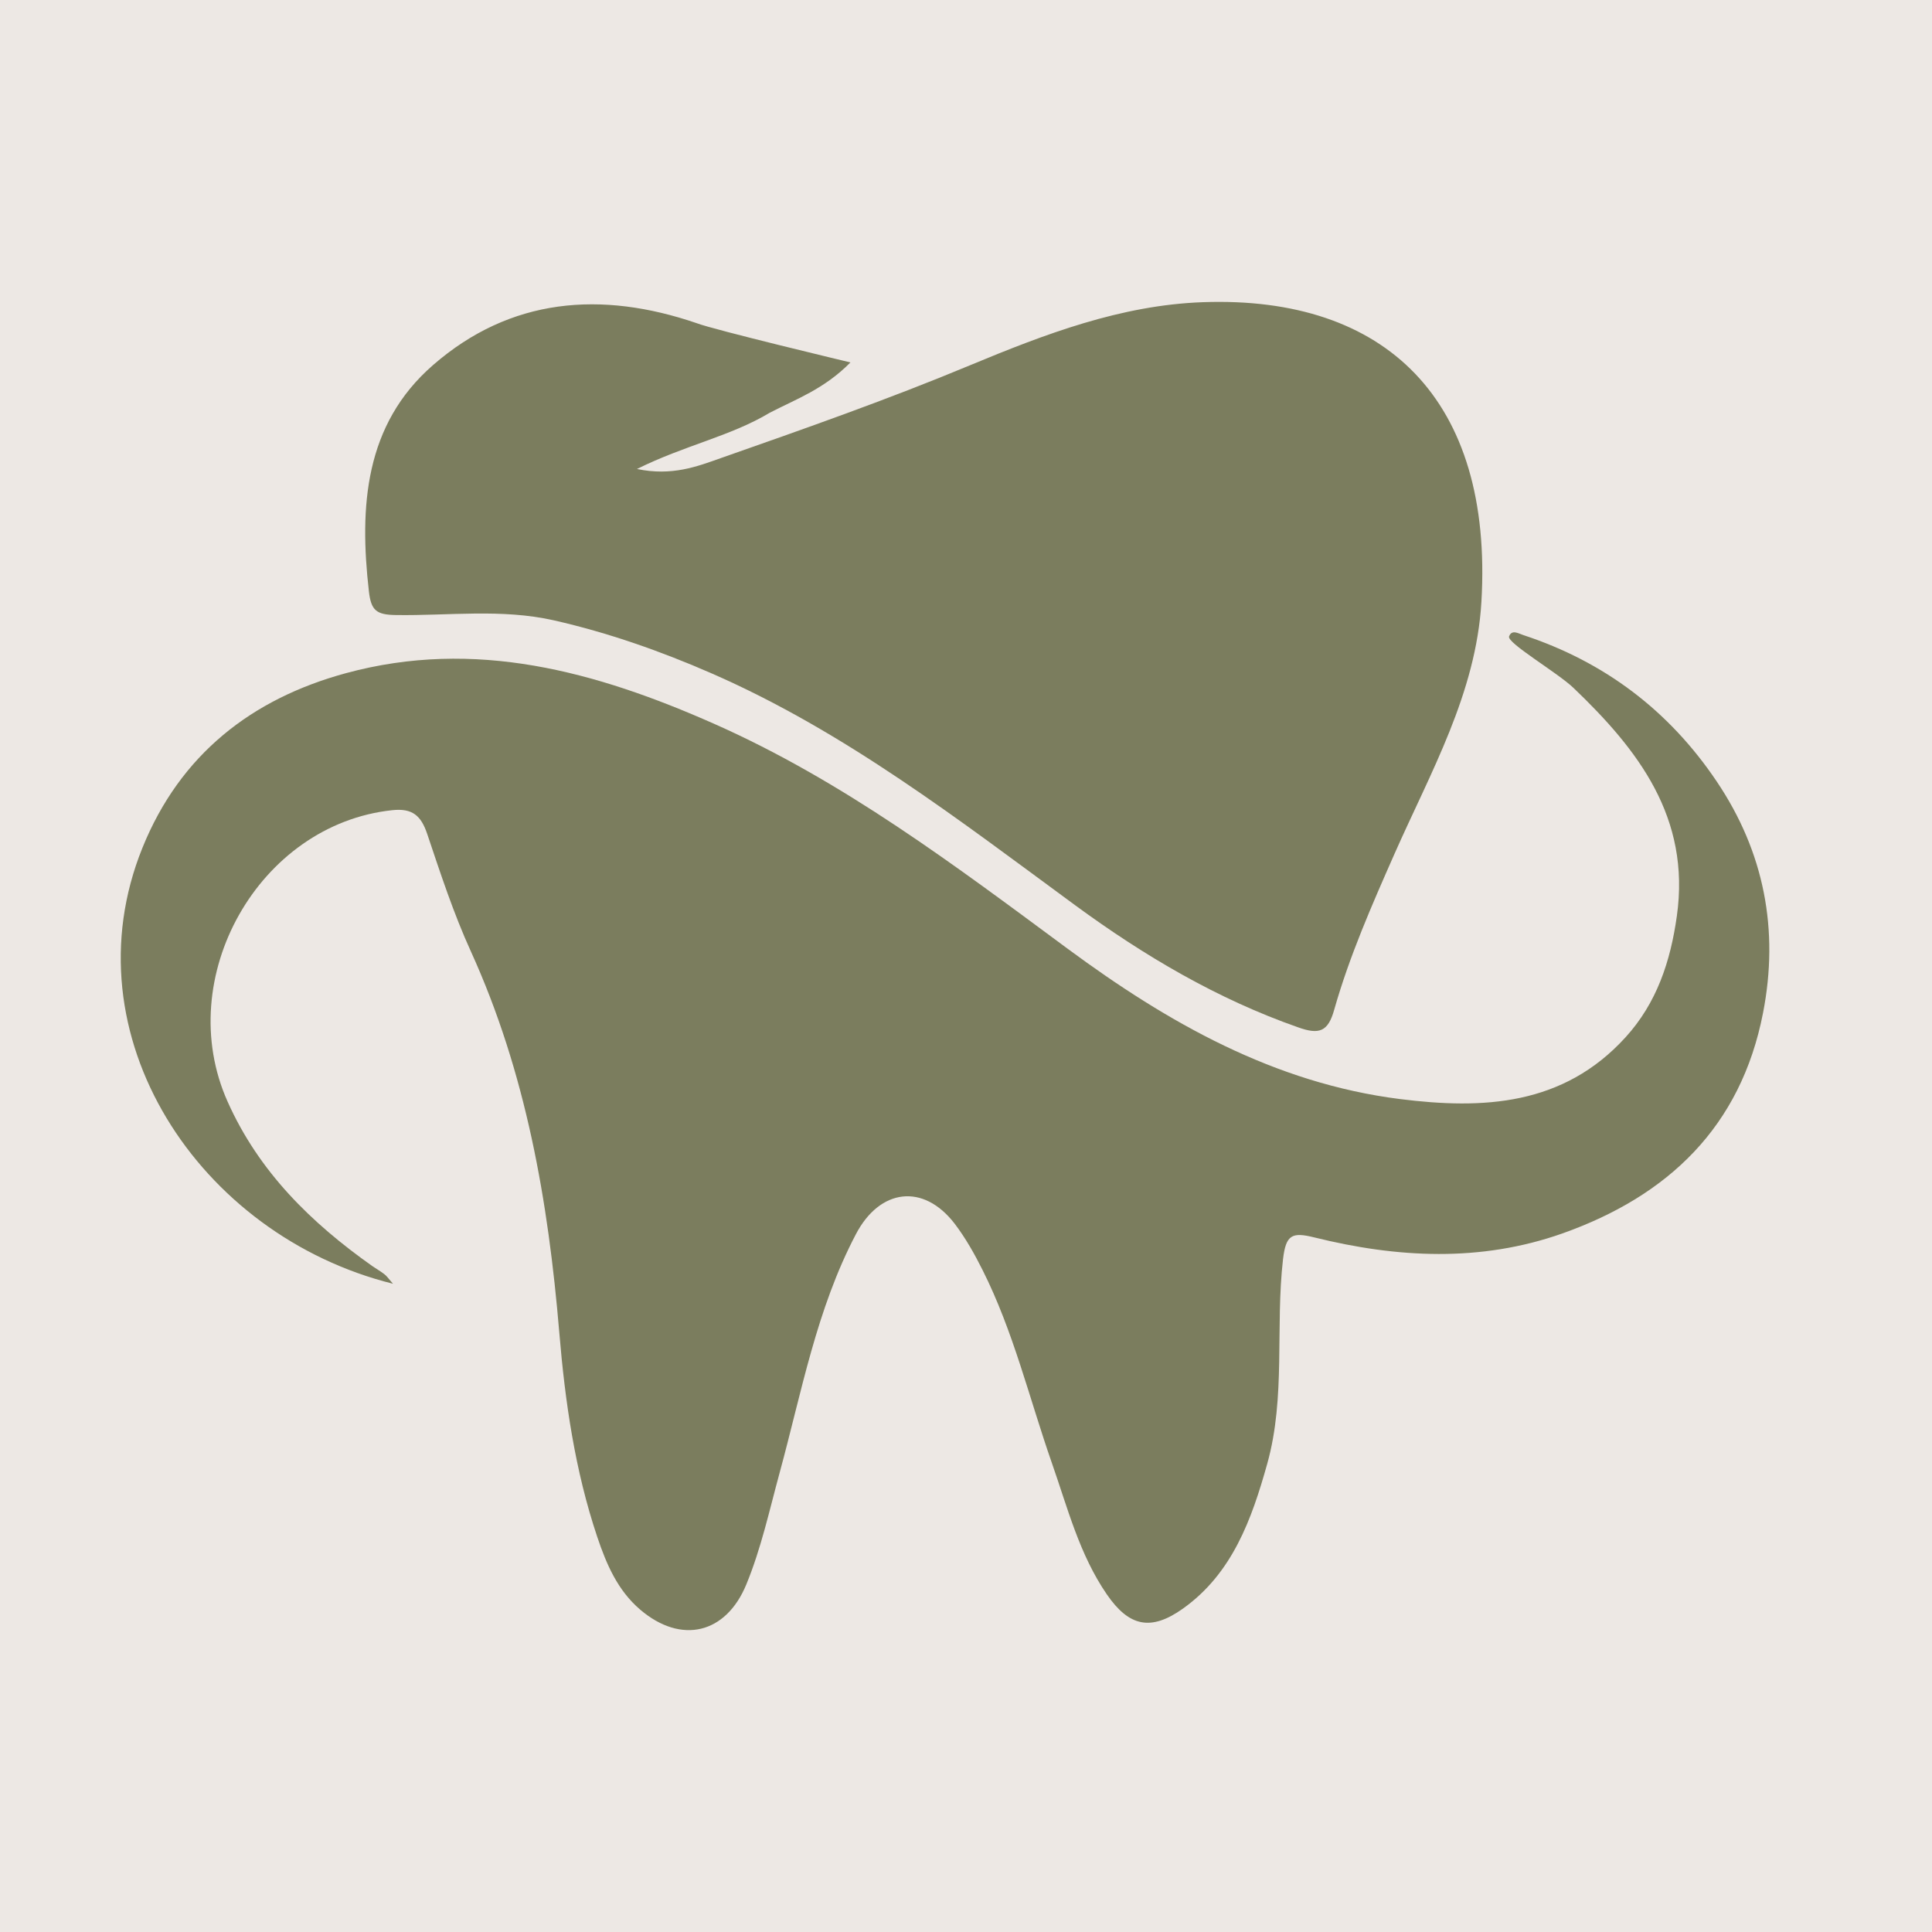
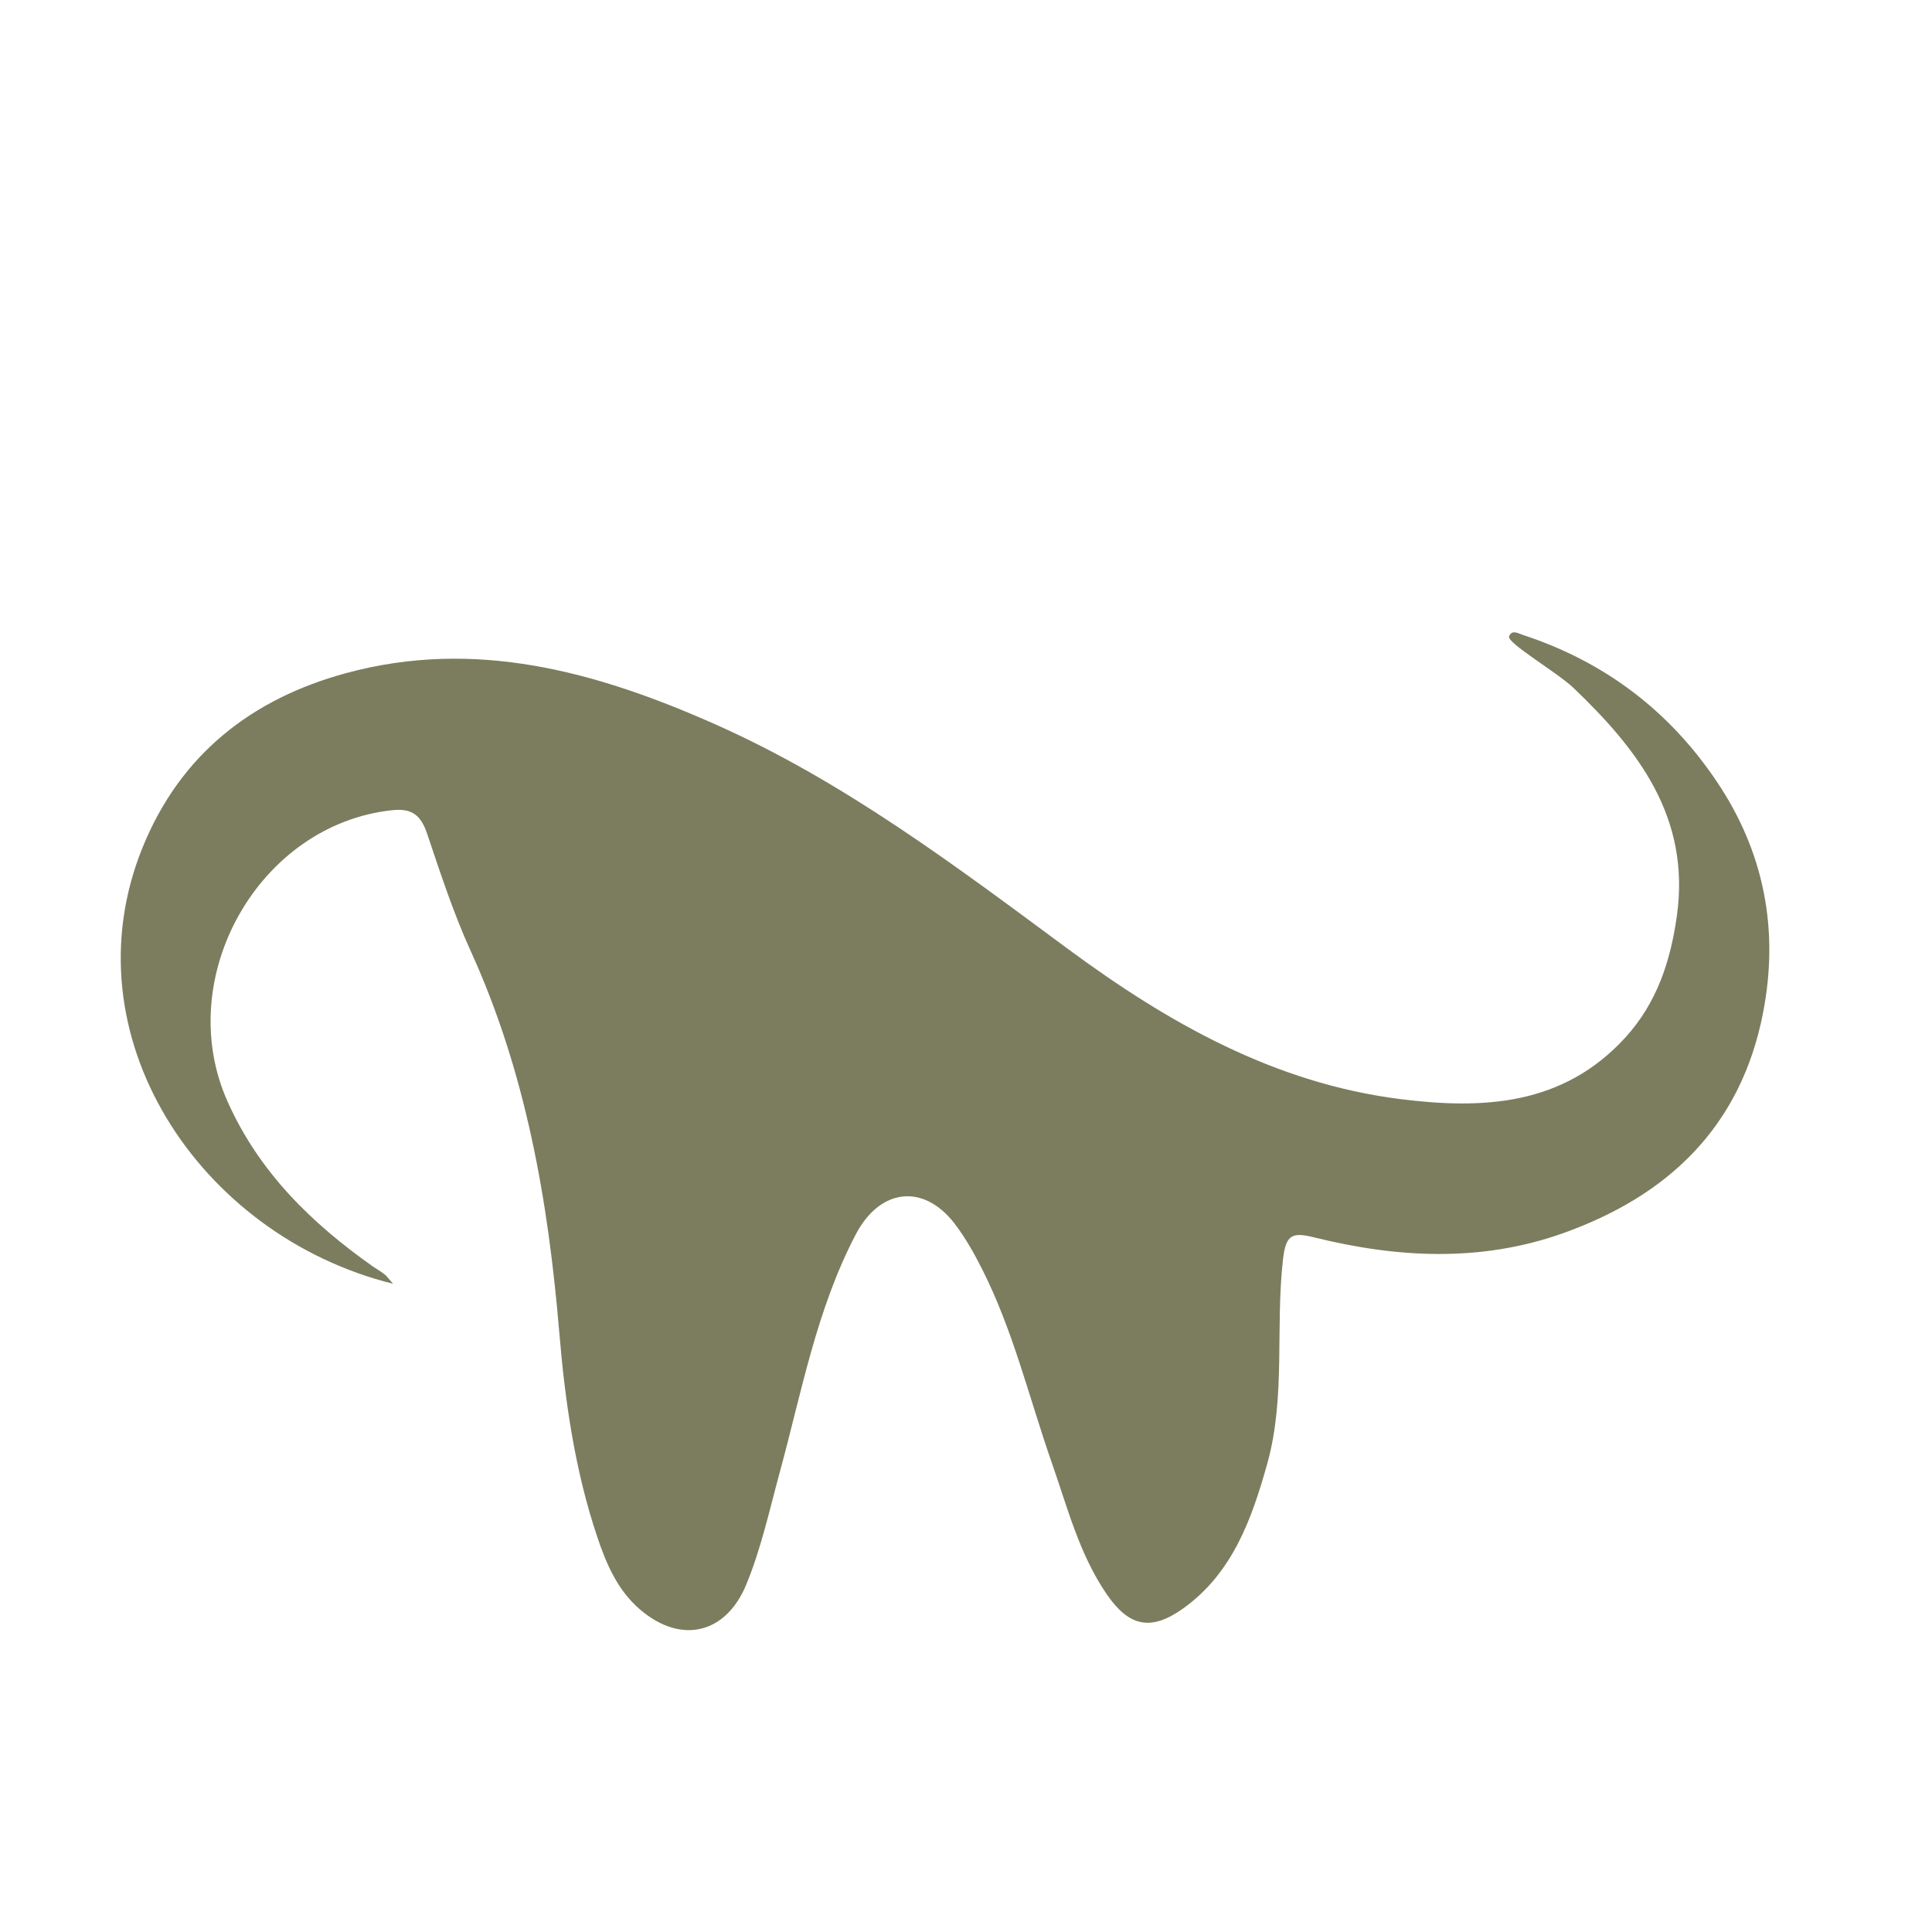
<svg xmlns="http://www.w3.org/2000/svg" width="32" height="32" viewBox="0 0 32 32" fill="none">
-   <rect width="32" height="32" fill="#EDE8E4" />
  <path d="M6.509 21.263C3.293 20.464 1.104 17.145 2.359 14.043C2.984 12.496 4.17 11.574 5.729 11.15C7.868 10.568 9.871 11.122 11.827 11.988C13.966 12.935 15.82 14.336 17.685 15.715C19.345 16.941 21.108 17.941 23.189 18.204C24.563 18.377 25.891 18.315 26.923 17.182C27.443 16.611 27.669 15.921 27.774 15.172C28.004 13.54 27.131 12.416 26.061 11.393C25.794 11.138 24.956 10.649 24.995 10.541C25.04 10.423 25.144 10.489 25.231 10.519C26.572 10.96 27.643 11.767 28.434 12.943C29.221 14.111 29.47 15.404 29.201 16.779C28.833 18.666 27.629 19.807 25.883 20.428C24.522 20.91 23.141 20.835 21.771 20.496C21.398 20.403 21.299 20.451 21.251 20.855C21.121 21.983 21.299 23.138 20.989 24.246C20.733 25.161 20.413 26.059 19.594 26.643C19.061 27.022 18.7 26.942 18.332 26.407C17.878 25.746 17.684 24.978 17.423 24.234C17.049 23.164 16.786 22.052 16.273 21.033C16.14 20.767 15.991 20.503 15.812 20.268C15.294 19.594 14.573 19.686 14.177 20.441C13.524 21.684 13.278 23.056 12.914 24.39C12.744 25.013 12.608 25.645 12.361 26.244C12.025 27.059 11.286 27.242 10.604 26.661C10.23 26.342 10.044 25.908 9.892 25.455C9.524 24.359 9.359 23.216 9.264 22.075C9.081 19.892 8.713 17.768 7.799 15.758C7.512 15.129 7.296 14.467 7.075 13.81C6.973 13.509 6.831 13.384 6.499 13.419C4.286 13.652 2.851 16.196 3.77 18.247C4.291 19.413 5.155 20.255 6.169 20.972C6.234 21.017 6.303 21.055 6.364 21.103C6.4 21.128 6.427 21.168 6.509 21.263Z" fill="#7B7D5E" />
-   <path d="M24.537 9.966C24.449 11.483 23.694 12.792 23.097 14.143C22.724 14.988 22.351 15.835 22.099 16.723C21.997 17.091 21.848 17.139 21.504 17.017C20.161 16.547 18.95 15.831 17.807 14.993C15.886 13.582 13.997 12.12 11.795 11.157C10.946 10.786 10.08 10.481 9.175 10.275C8.307 10.079 7.431 10.2 6.559 10.187C6.232 10.183 6.146 10.11 6.11 9.794C5.95 8.392 6.039 7.034 7.171 6.048C8.455 4.93 9.96 4.813 11.537 5.352C11.809 5.459 14.086 6.003 14.086 6.003C13.648 6.447 13.181 6.612 12.75 6.836C12.101 7.226 11.342 7.374 10.55 7.768C11.132 7.889 11.548 7.726 11.941 7.587C13.326 7.101 14.711 6.615 16.069 6.049C17.308 5.534 18.566 5.053 19.927 5.005C22.95 4.898 24.733 6.618 24.537 9.966Z" fill="#7B7D5E" />
</svg>